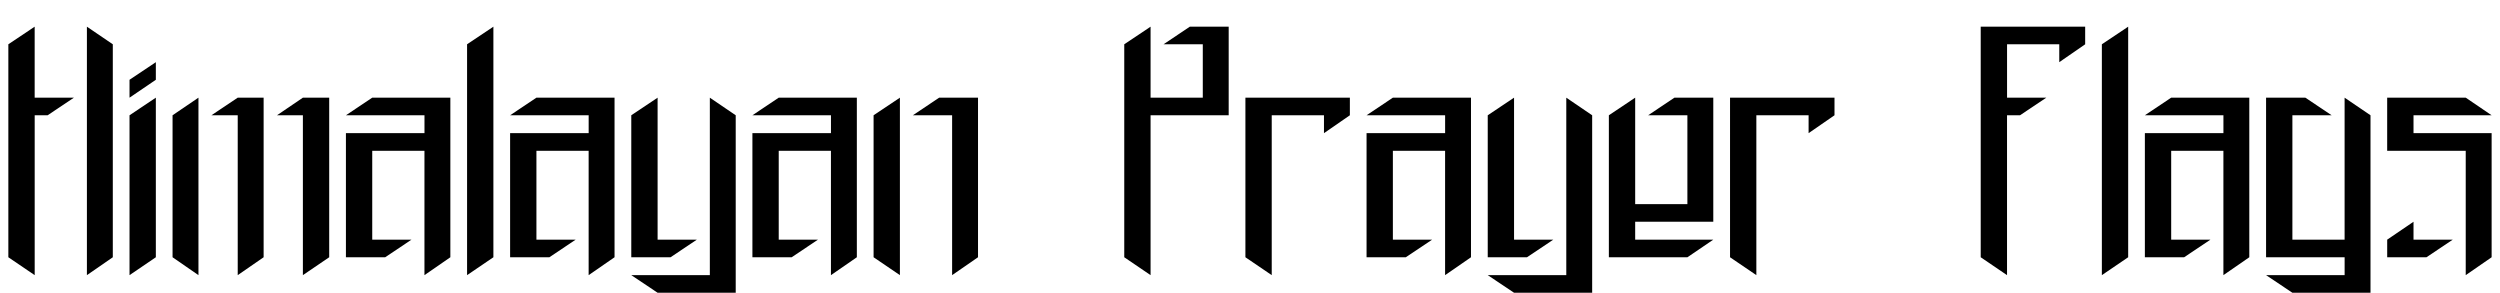
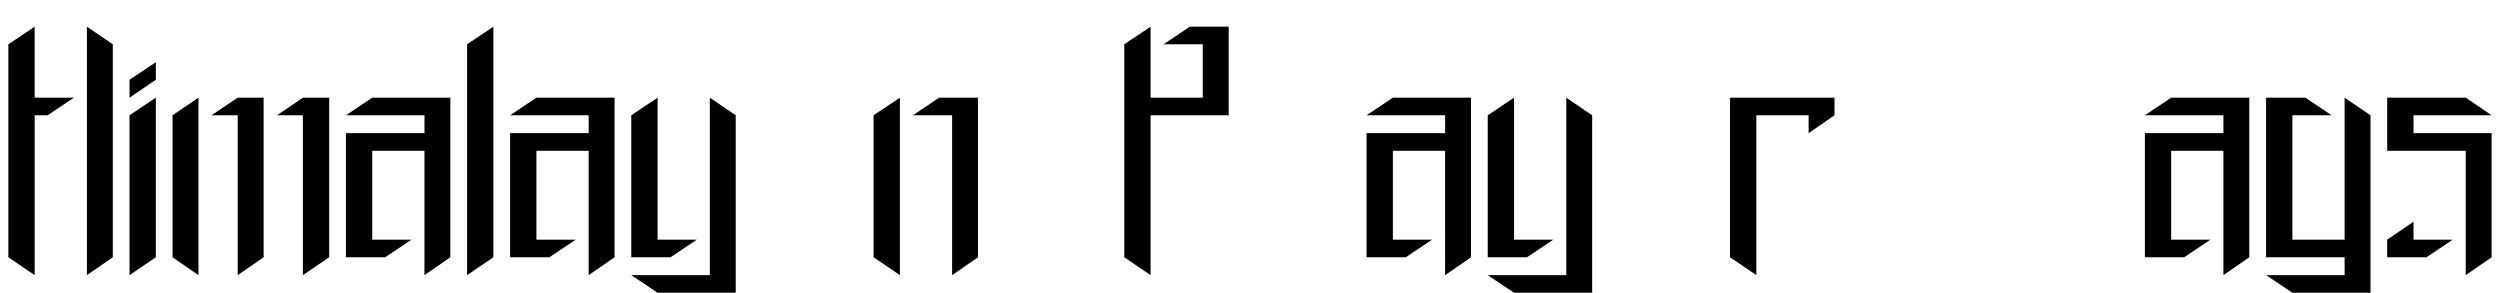
<svg xmlns="http://www.w3.org/2000/svg" version="1.1" id="Layer_1" x="0px" y="0px" viewBox="0 0 961.41 112.58" enable-background="new 0 0 961.41 112.58" xml:space="preserve">
  <g>
    <path d="M13.34,44.33v61.48L3.21,98.93v-81.9l10.12-6.77v27.3h15.1l-10.12,6.77H13.34z M43.38,17.03l-9.96-6.77v95.55l9.96-6.88   V17.03z" />
    <path d="M59.93,23.91v6.77l-10.12,6.88v-6.88L59.93,23.91z M49.81,44.33v61.48l10.12-6.88V37.56L49.81,44.33z" />
    <path d="M76.32,37.56v68.25l-9.96-6.88v-54.6L76.32,37.56z M91.42,44.33H81.3l10.12-6.77h9.96v61.37l-9.96,6.88V44.33z    M116.48,44.33h-9.96l9.96-6.77h10.12v61.37l-10.12,6.88V44.33z" />
    <path d="M163.24,44.33h-30.21l10.12-6.77h30.04v61.37l-9.96,6.88V57.98h-20.08v34.18h15.1l-10.12,6.77h-15.1V51.21h30.21V44.33z" />
    <path d="M189.74,10.26v88.67l-10.12,6.88V17.03L189.74,10.26z" />
    <path d="M226.38,44.33h-30.21l10.12-6.77h30.04v61.37l-9.96,6.88V57.98h-20.08v34.18h15.1l-10.12,6.77h-15.1V51.21h30.21V44.33z" />
    <path d="M272.97,37.56l9.96,6.77v68.25h-30.04l-10.12-6.77h30.21V37.56z M267.99,92.16l-10.12,6.77h-15.1v-54.6l10.12-6.77v54.6   H267.99z" />
-     <path d="M319.56,44.33h-30.21l10.12-6.77h30.04v61.37l-9.96,6.88V57.98h-20.08v34.18h15.1l-10.12,6.77h-15.1V51.21h30.21V44.33z" />
    <path d="M346.07,37.56v68.25l-10.12-6.88v-54.6L346.07,37.56z M366.15,44.33h-15.1l10.12-6.77h14.94v61.37l-9.96,6.88V44.33z" />
    <path d="M442.47,44.33v61.48l-10.12-6.88v-81.9l10.12-6.77v27.3h20.08V17.03h-15.1l10.12-6.77h14.94v34.07H442.47z" />
-     <path d="M489.06,44.33v61.48l-10.12-6.88V37.56h40.17v6.77l-9.96,6.88v-6.88H489.06z" />
    <path d="M555.74,44.33h-30.21l10.12-6.77h30.04v61.37l-9.96,6.88V57.98h-20.08v34.18h15.1l-10.12,6.77h-15.1V51.21h30.21V44.33z" />
    <path d="M602.33,37.56l9.96,6.77v68.25h-30.04l-10.12-6.77h30.21V37.56z M597.35,92.16l-10.12,6.77h-15.1v-54.6l10.12-6.77v54.6   H597.35z" />
-     <path d="M628.84,92.16h30.04l-9.96,6.77h-30.21v-54.6l10.12-6.77v40.95h20.08V44.33h-15.1l10.12-6.77h14.94v47.72h-30.04V92.16z" />
    <path d="M675.43,44.33v61.48l-10.12-6.88V37.56h40.17v6.77l-9.96,6.88v-6.88H675.43z" />
-     <path d="M771.83,44.33v61.48l-10.12-6.88V10.26h40.17v6.77l-9.96,6.88v-6.88h-20.08v20.53h15.1l-10.12,6.77H771.83z" />
-     <path d="M818.42,10.26v88.67l-10.12,6.88V17.03L818.42,10.26z" />
    <path d="M855.05,44.33h-30.21l10.12-6.77h30.04v61.37l-9.96,6.88V57.98h-20.08v34.18h15.1l-10.12,6.77h-15.1V51.21h30.21V44.33z" />
    <path d="M901.65,92.16v-54.6l9.96,6.77v68.25h-30.04l-10.12-6.77h30.21v-6.88h-30.21V37.56h15.1l10.12,6.77h-15.1v47.83H901.65z" />
    <path d="M928.15,51.21h30.04v47.72l-9.96,6.88V57.98h-30.21V37.56h30.21l9.96,6.77h-30.04V51.21z M928.15,85.28l-10.12,6.88v6.77   h15.1l10.12-6.77h-15.1V85.28z" />
  </g>
</svg>